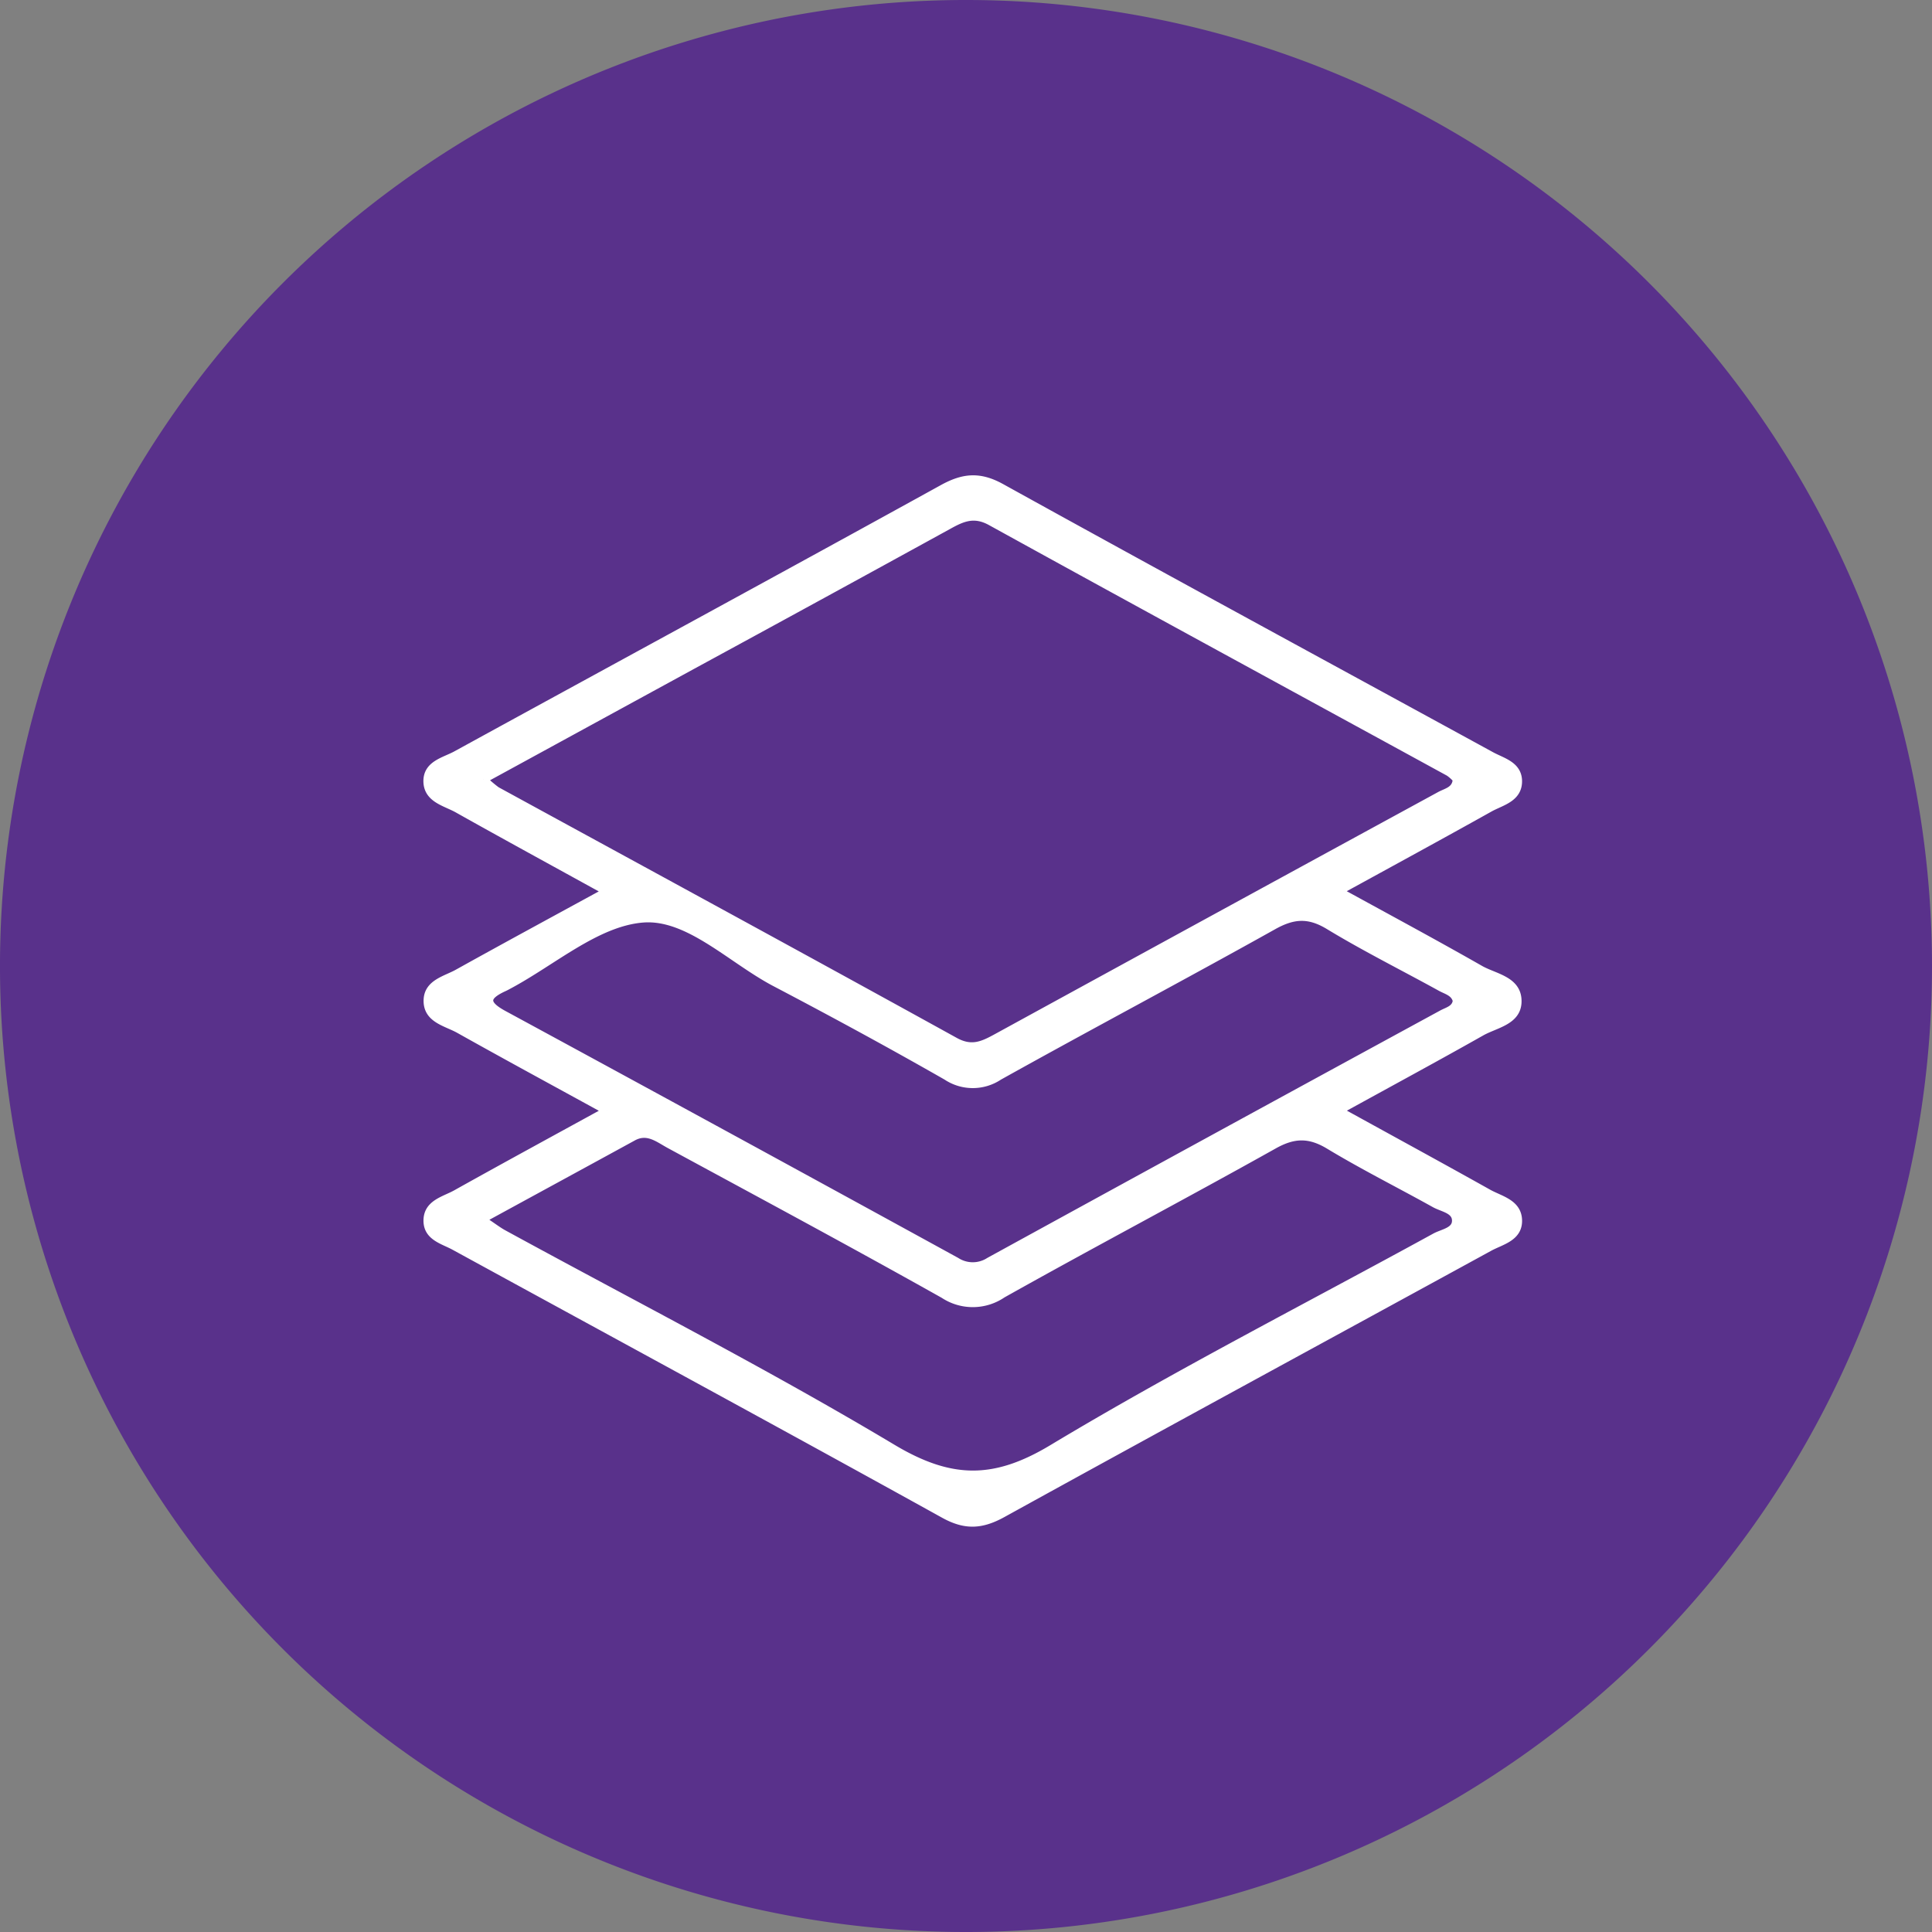
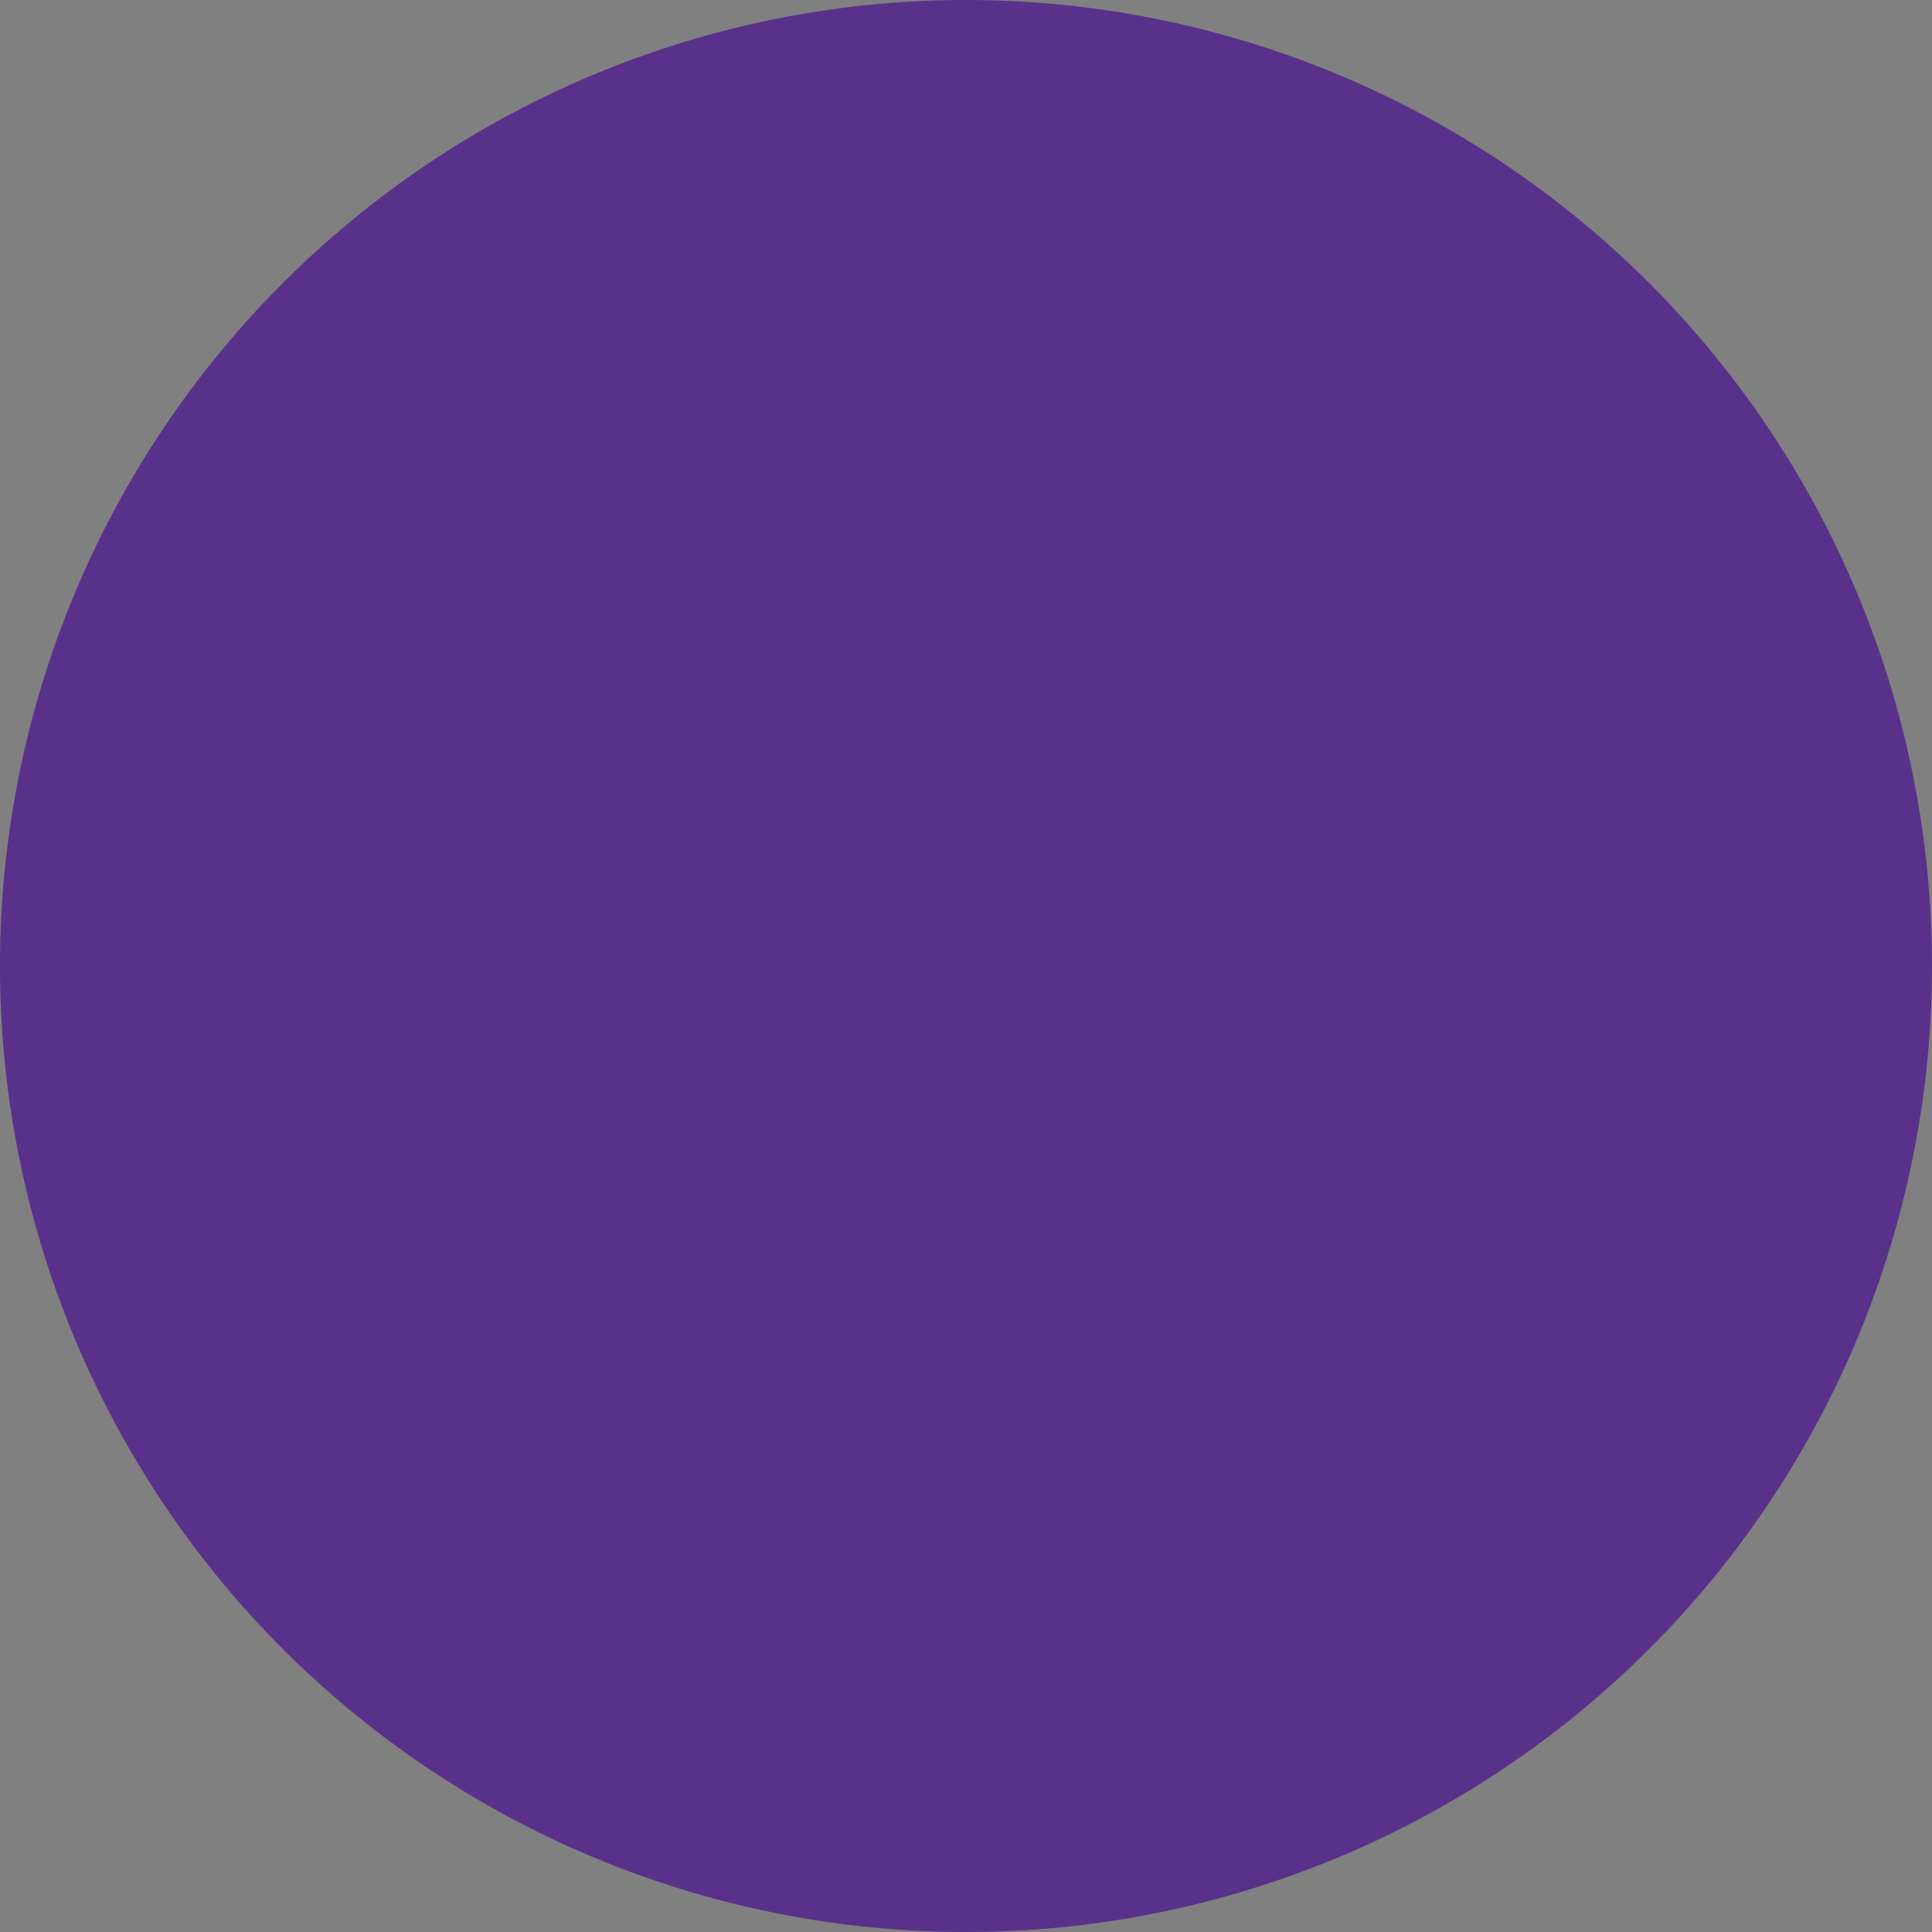
<svg xmlns="http://www.w3.org/2000/svg" width="250.423" height="250.423" viewBox="0 0 250.423 250.423">
  <rect x="0" y="0" width="250.423" height="250.423" fill="#808080" stroke="none" />
  <g id="Group_127" data-name="Group 127" transform="translate(-5924.938 -1485.915)">
    <path id="Path_943" data-name="Path 943" d="M250.423,125.53A125.212,125.212,0,1,1,125.212.318,125.214,125.214,0,0,1,250.423,125.53" transform="translate(5924.938 1485.597)" fill="#59318b" />
-     <path id="Path_944" data-name="Path 944" d="M30.452,90.963c-6.841-3.752-13.024-7.1-19.149-10.535-1.665-.934-4.183-1.329-4.1-3.825.073-2.183,2.365-2.621,3.913-3.482,6.154-3.424,12.345-6.775,19.332-10.586C23.546,58.731,17.3,55.329,11.1,51.847c-1.54-.861-3.818-1.285-3.92-3.475-.1-2.314,2.212-2.709,3.752-3.555C31.949,33.3,53.011,21.878,73.985,10.306c2.7-1.489,4.8-1.679,7.607-.124,21.1,11.674,42.307,23.172,63.471,34.736,1.424.788,3.453,1.219,3.519,3.249.058,2.314-2.2,2.73-3.723,3.585-6.278,3.512-12.579,6.936-19.536,10.754,6.541,3.592,12.469,6.775,18.317,10.111,1.884,1.08,4.95,1.394,4.877,4.234-.058,2.511-2.891,2.891-4.687,3.9-5.862,3.314-11.79,6.512-18.485,10.2,6.87,3.789,13.126,7.191,19.332,10.666,1.533.869,3.811,1.285,3.906,3.482.1,2.3-2.2,2.73-3.745,3.577-21.026,11.5-42.08,22.924-63.069,34.5-2.7,1.489-4.8,1.657-7.6.11C53.062,131.6,31.861,120.114,10.7,108.543c-1.424-.781-3.46-1.212-3.512-3.249-.058-2.314,2.2-2.723,3.738-3.585,6.257-3.5,12.572-6.928,19.529-10.746M14.471,48.014a15.677,15.677,0,0,0,1.694,1.446C35.978,60.279,55.8,71.047,75.562,81.954c2.2,1.219,3.672.475,5.475-.511Q109.707,65.75,138.427,50.1c.861-.475,2.1-.65,2.168-2.11a5.3,5.3,0,0,0-.978-.883c-19.8-10.827-39.635-21.6-59.39-32.495-2.176-1.2-3.7-.511-5.5.489Q58.165,24.2,41.578,33.216c-8.856,4.833-17.7,9.666-27.107,14.8M140.6,76.69c-.277-1.073-1.27-1.285-2.044-1.708-4.833-2.665-9.8-5.14-14.528-8.009-2.584-1.562-4.592-1.431-7.176.015C105.042,73.588,93.1,79.91,81.286,86.495a6.123,6.123,0,0,1-6.8,0C67.144,82.3,59.72,78.274,52.237,74.347c-5.687-3-11.214-8.739-17.1-8.279-6.03.475-11.7,5.6-17.536,8.688-.131.073-.27.146-.409.212-2.395,1.08-2.789,2.059-.124,3.5Q46.44,94.4,75.745,110.47a3.948,3.948,0,0,0,4.278,0q29.293-16.065,58.653-32.042c.745-.416,1.8-.606,1.927-1.738M14.267,105.046c1.519,1.022,2.117,1.489,2.774,1.847,16.85,9.206,33.984,17.959,50.447,27.8,7.52,4.49,13.17,4.585,20.719.037,16.178-9.724,33.042-18.324,49.607-27.406,1.037-.562,2.73-.745,2.687-2.168-.044-1.365-1.694-1.562-2.73-2.132-4.563-2.541-9.235-4.877-13.71-7.578-2.555-1.54-4.585-1.482-7.184-.015-11.659,6.527-23.493,12.761-35.145,19.3a6.824,6.824,0,0,1-7.614.051c-11.79-6.622-23.7-13.01-35.583-19.456-1.438-.788-2.833-1.971-4.687-.956-6.3,3.446-12.6,6.87-19.58,10.681" transform="translate(5973.142 1538.926)" fill="#fff" stroke="#fff" stroke-width="1" />
  </g>
</svg>